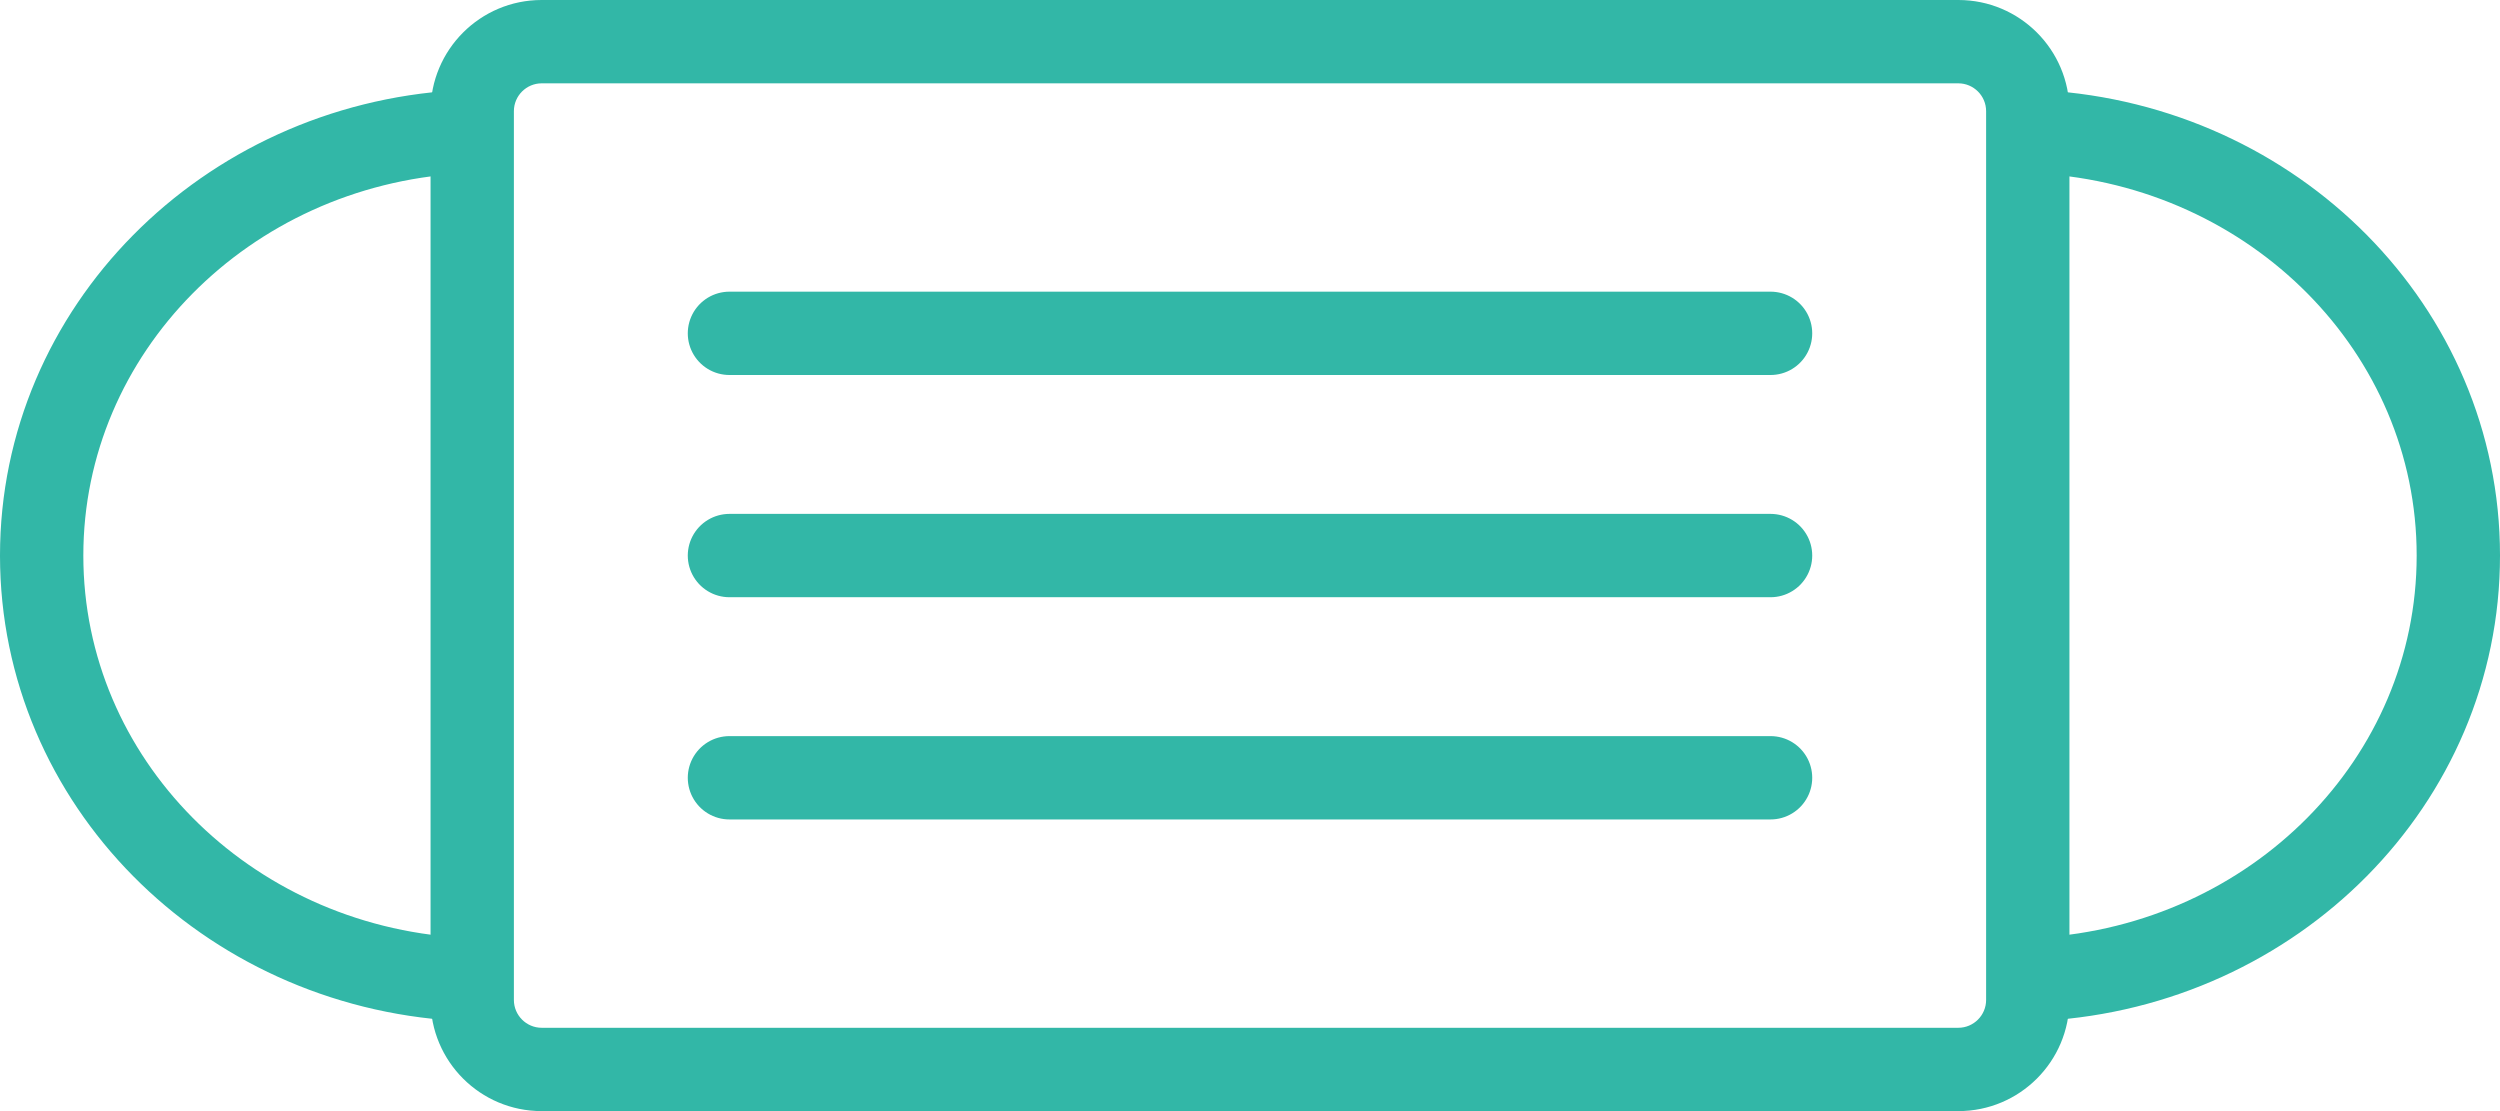
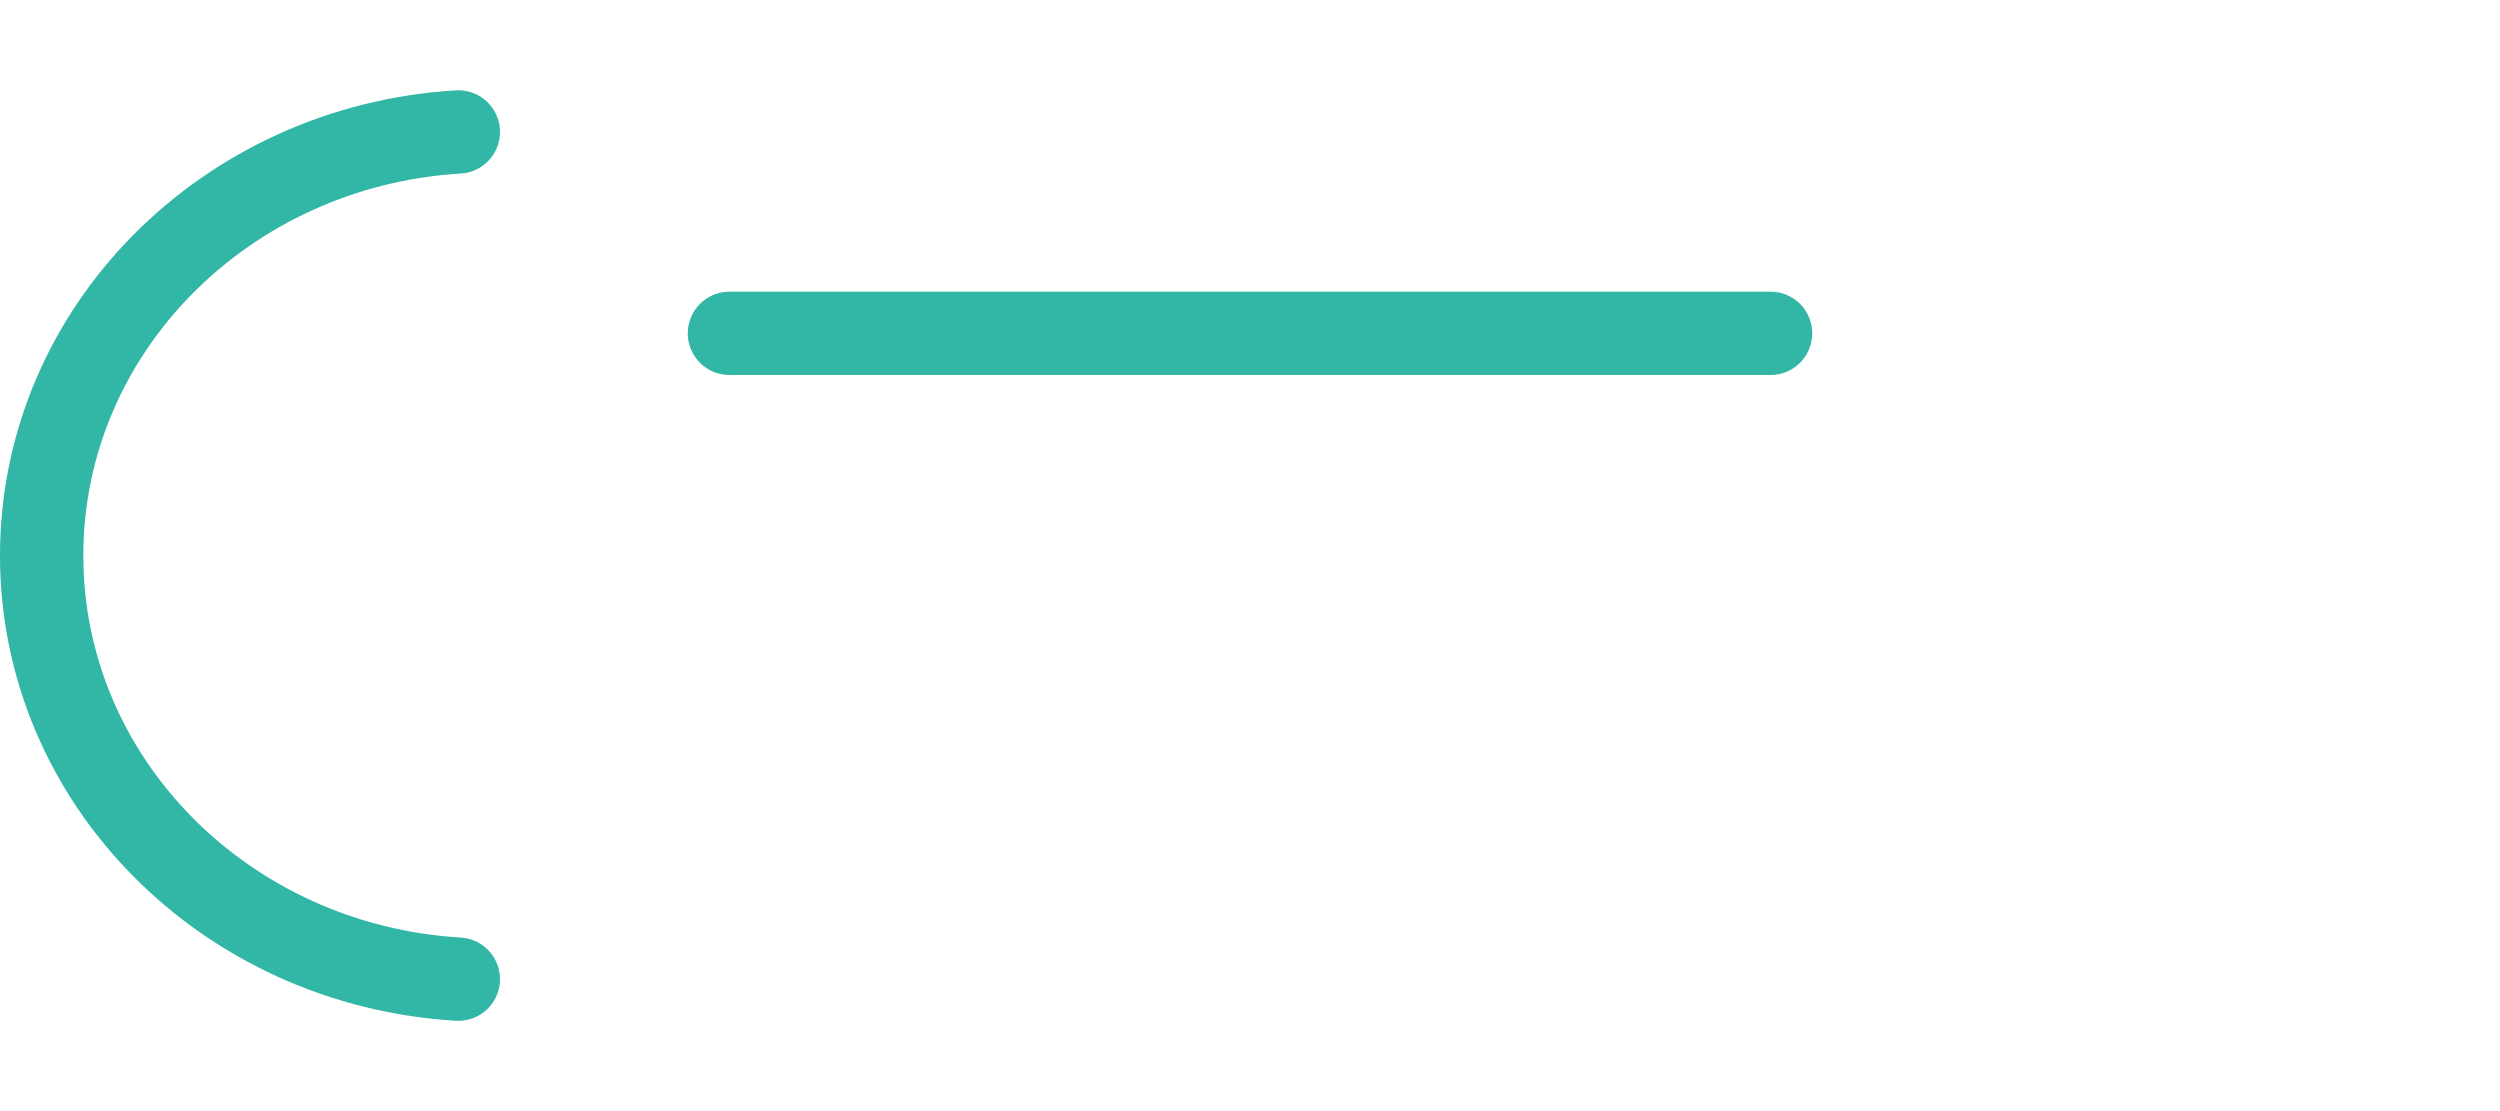
<svg xmlns="http://www.w3.org/2000/svg" id="_イヤー_2" data-name="レイヤー 2" width="90" height="40" viewBox="0 0 90 40">
  <defs>
    <style>
      .cls-1 {
        fill: none;
        stroke: #32b7a7;
        stroke-linecap: round;
        stroke-linejoin: round;
        stroke-width: 3px;
      }

      .cls-2 {
        fill: #32b7a7;
      }
    </style>
  </defs>
  <g id="material">
    <g>
-       <path class="cls-2" d="M70.5,3c.55,0,1,.45,1,1V36c0,.55-.45,1-1,1H19.5c-.55,0-1-.45-1-1V4c0-.55,.45-1,1-1h51m0-3H19.5c-2.21,0-4,1.79-4,4V36c0,2.21,1.79,4,4,4h51c2.21,0,4-1.79,4-4V4c0-2.21-1.79-4-4-4h0Z" />
      <g>
        <line class="cls-1" x1="26.26" y1="12" x2="63.74" y2="12" />
-         <line class="cls-1" x1="26.26" y1="20" x2="63.74" y2="20" />
-         <line class="cls-1" x1="26.26" y1="28" x2="63.74" y2="28" />
      </g>
      <g>
-         <path class="cls-1" d="M73.5,35.25c8.37-.5,15-7.12,15-15.25s-6.63-14.75-15-15.25" />
        <path class="cls-1" d="M16.5,35.25c-8.37-.5-15-7.12-15-15.25,0-8.12,6.63-14.75,15-15.25" />
      </g>
    </g>
  </g>
</svg>